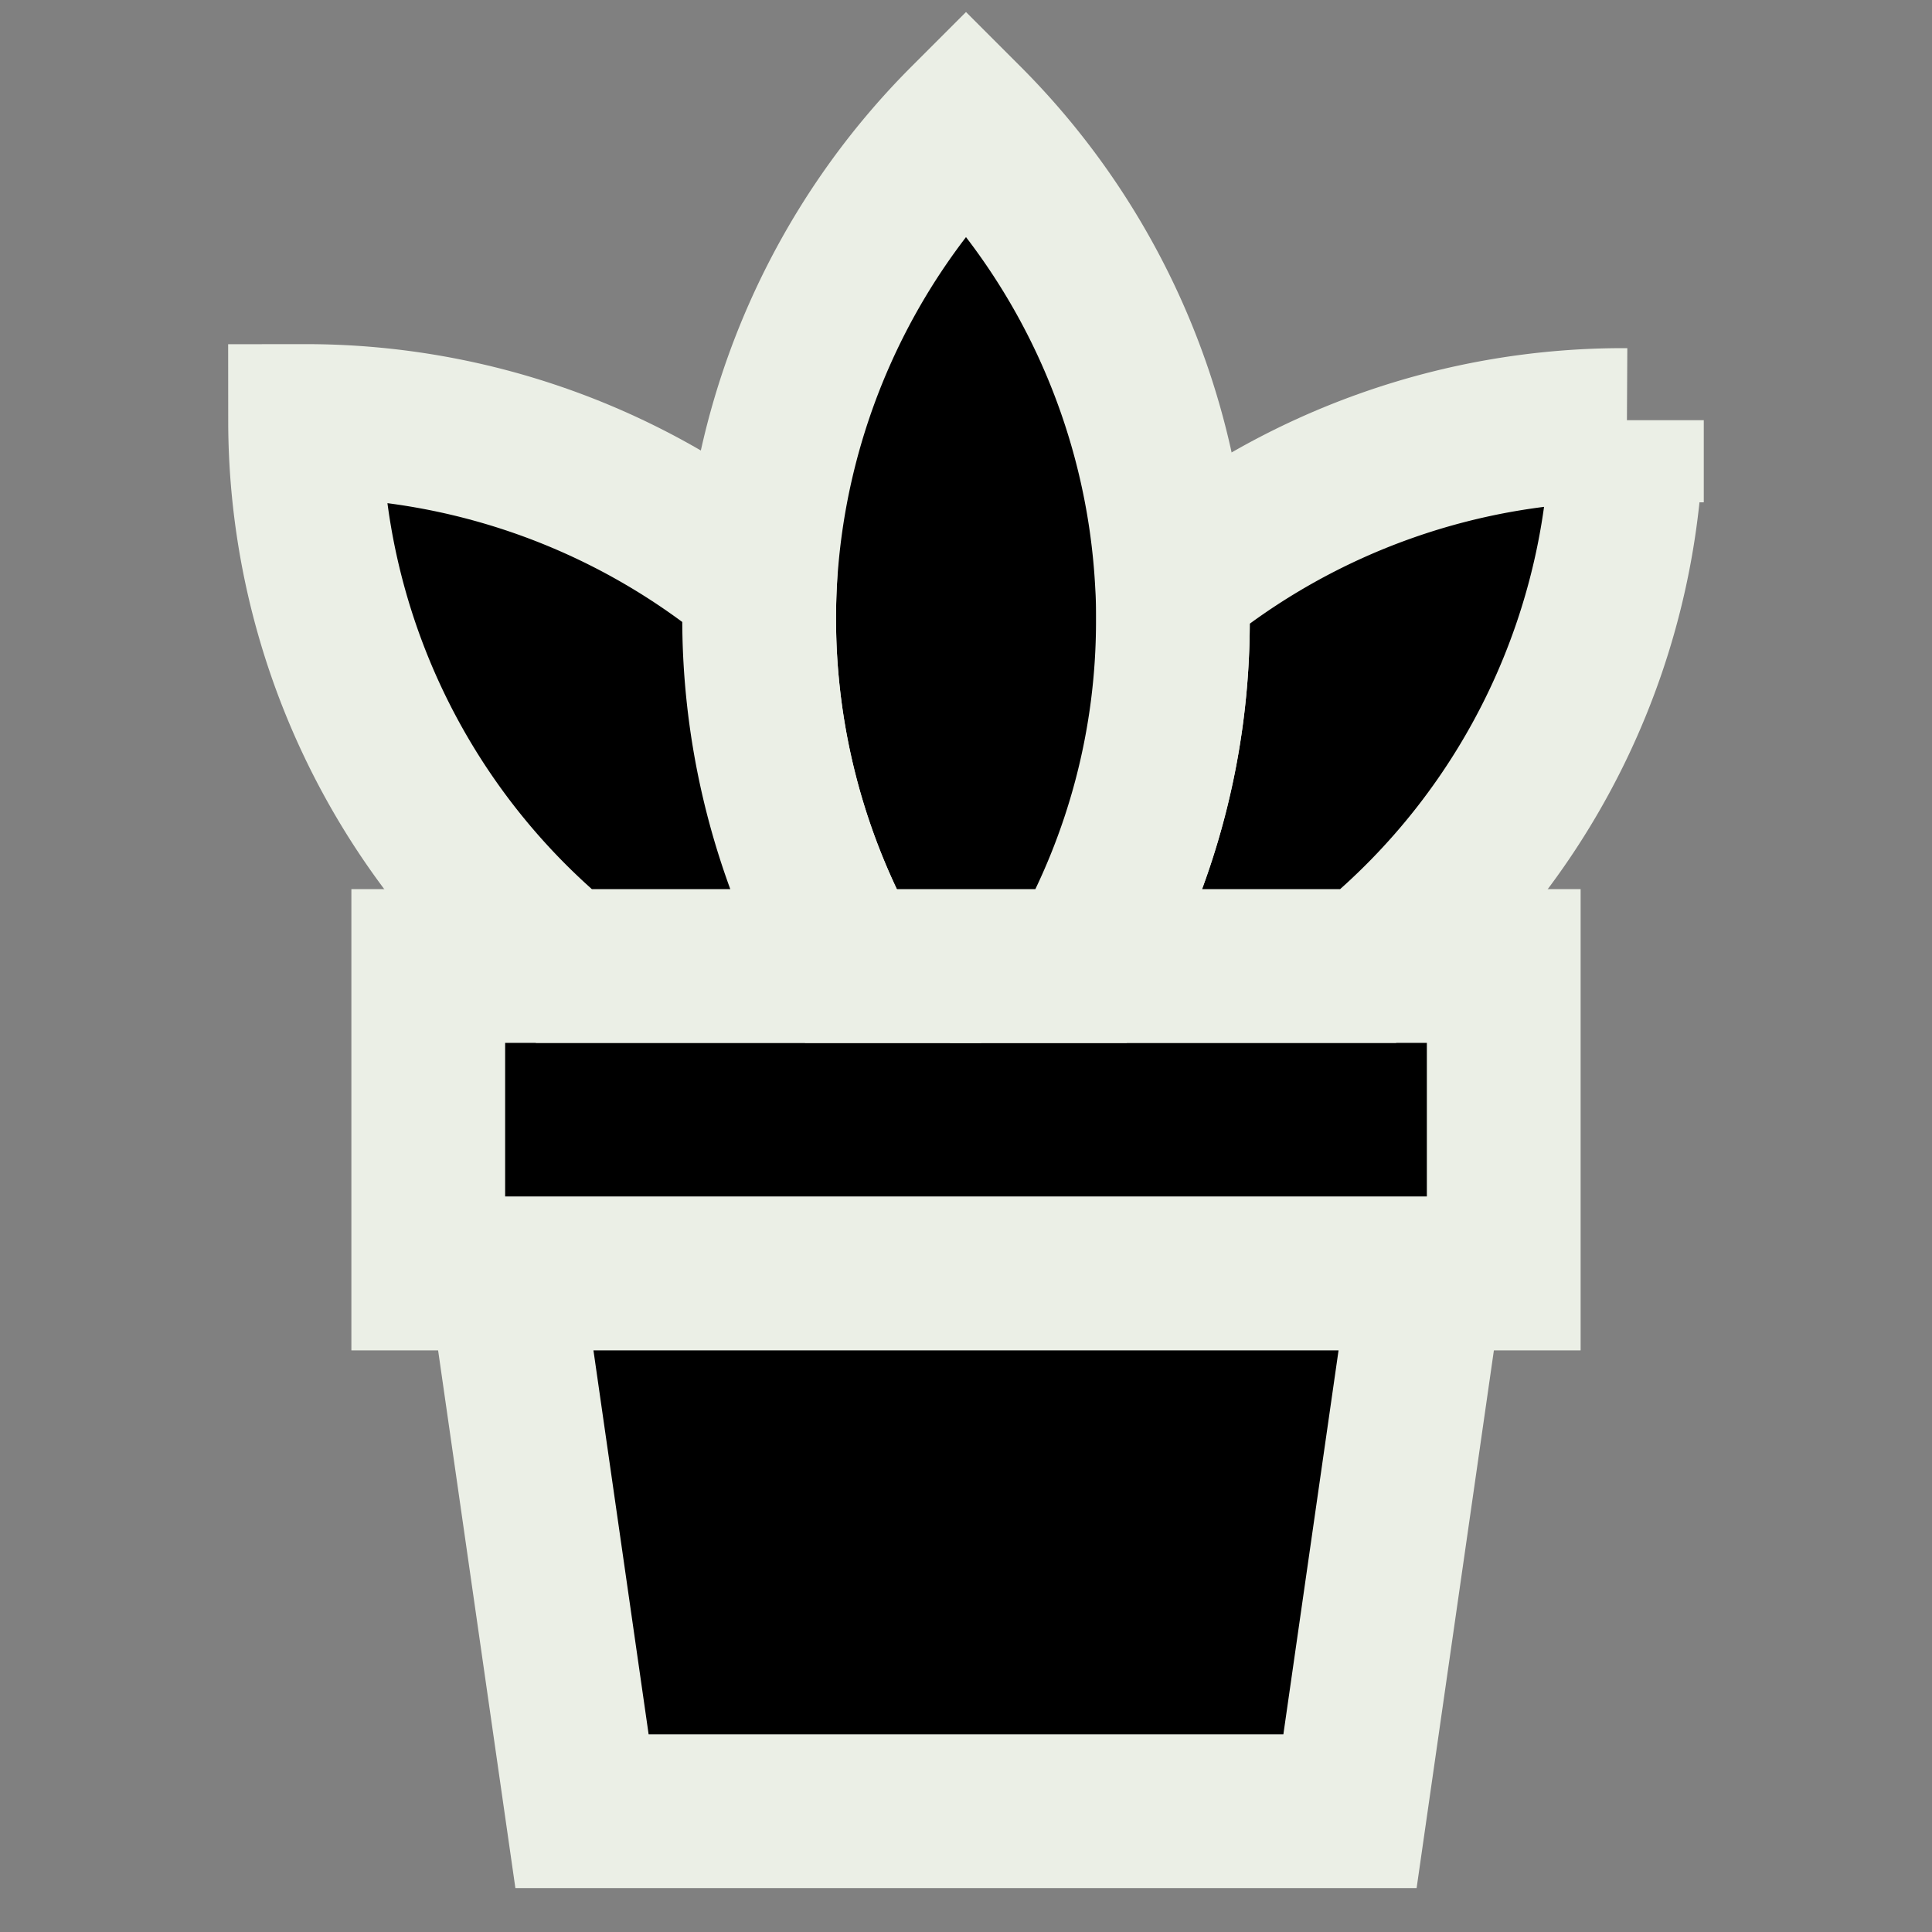
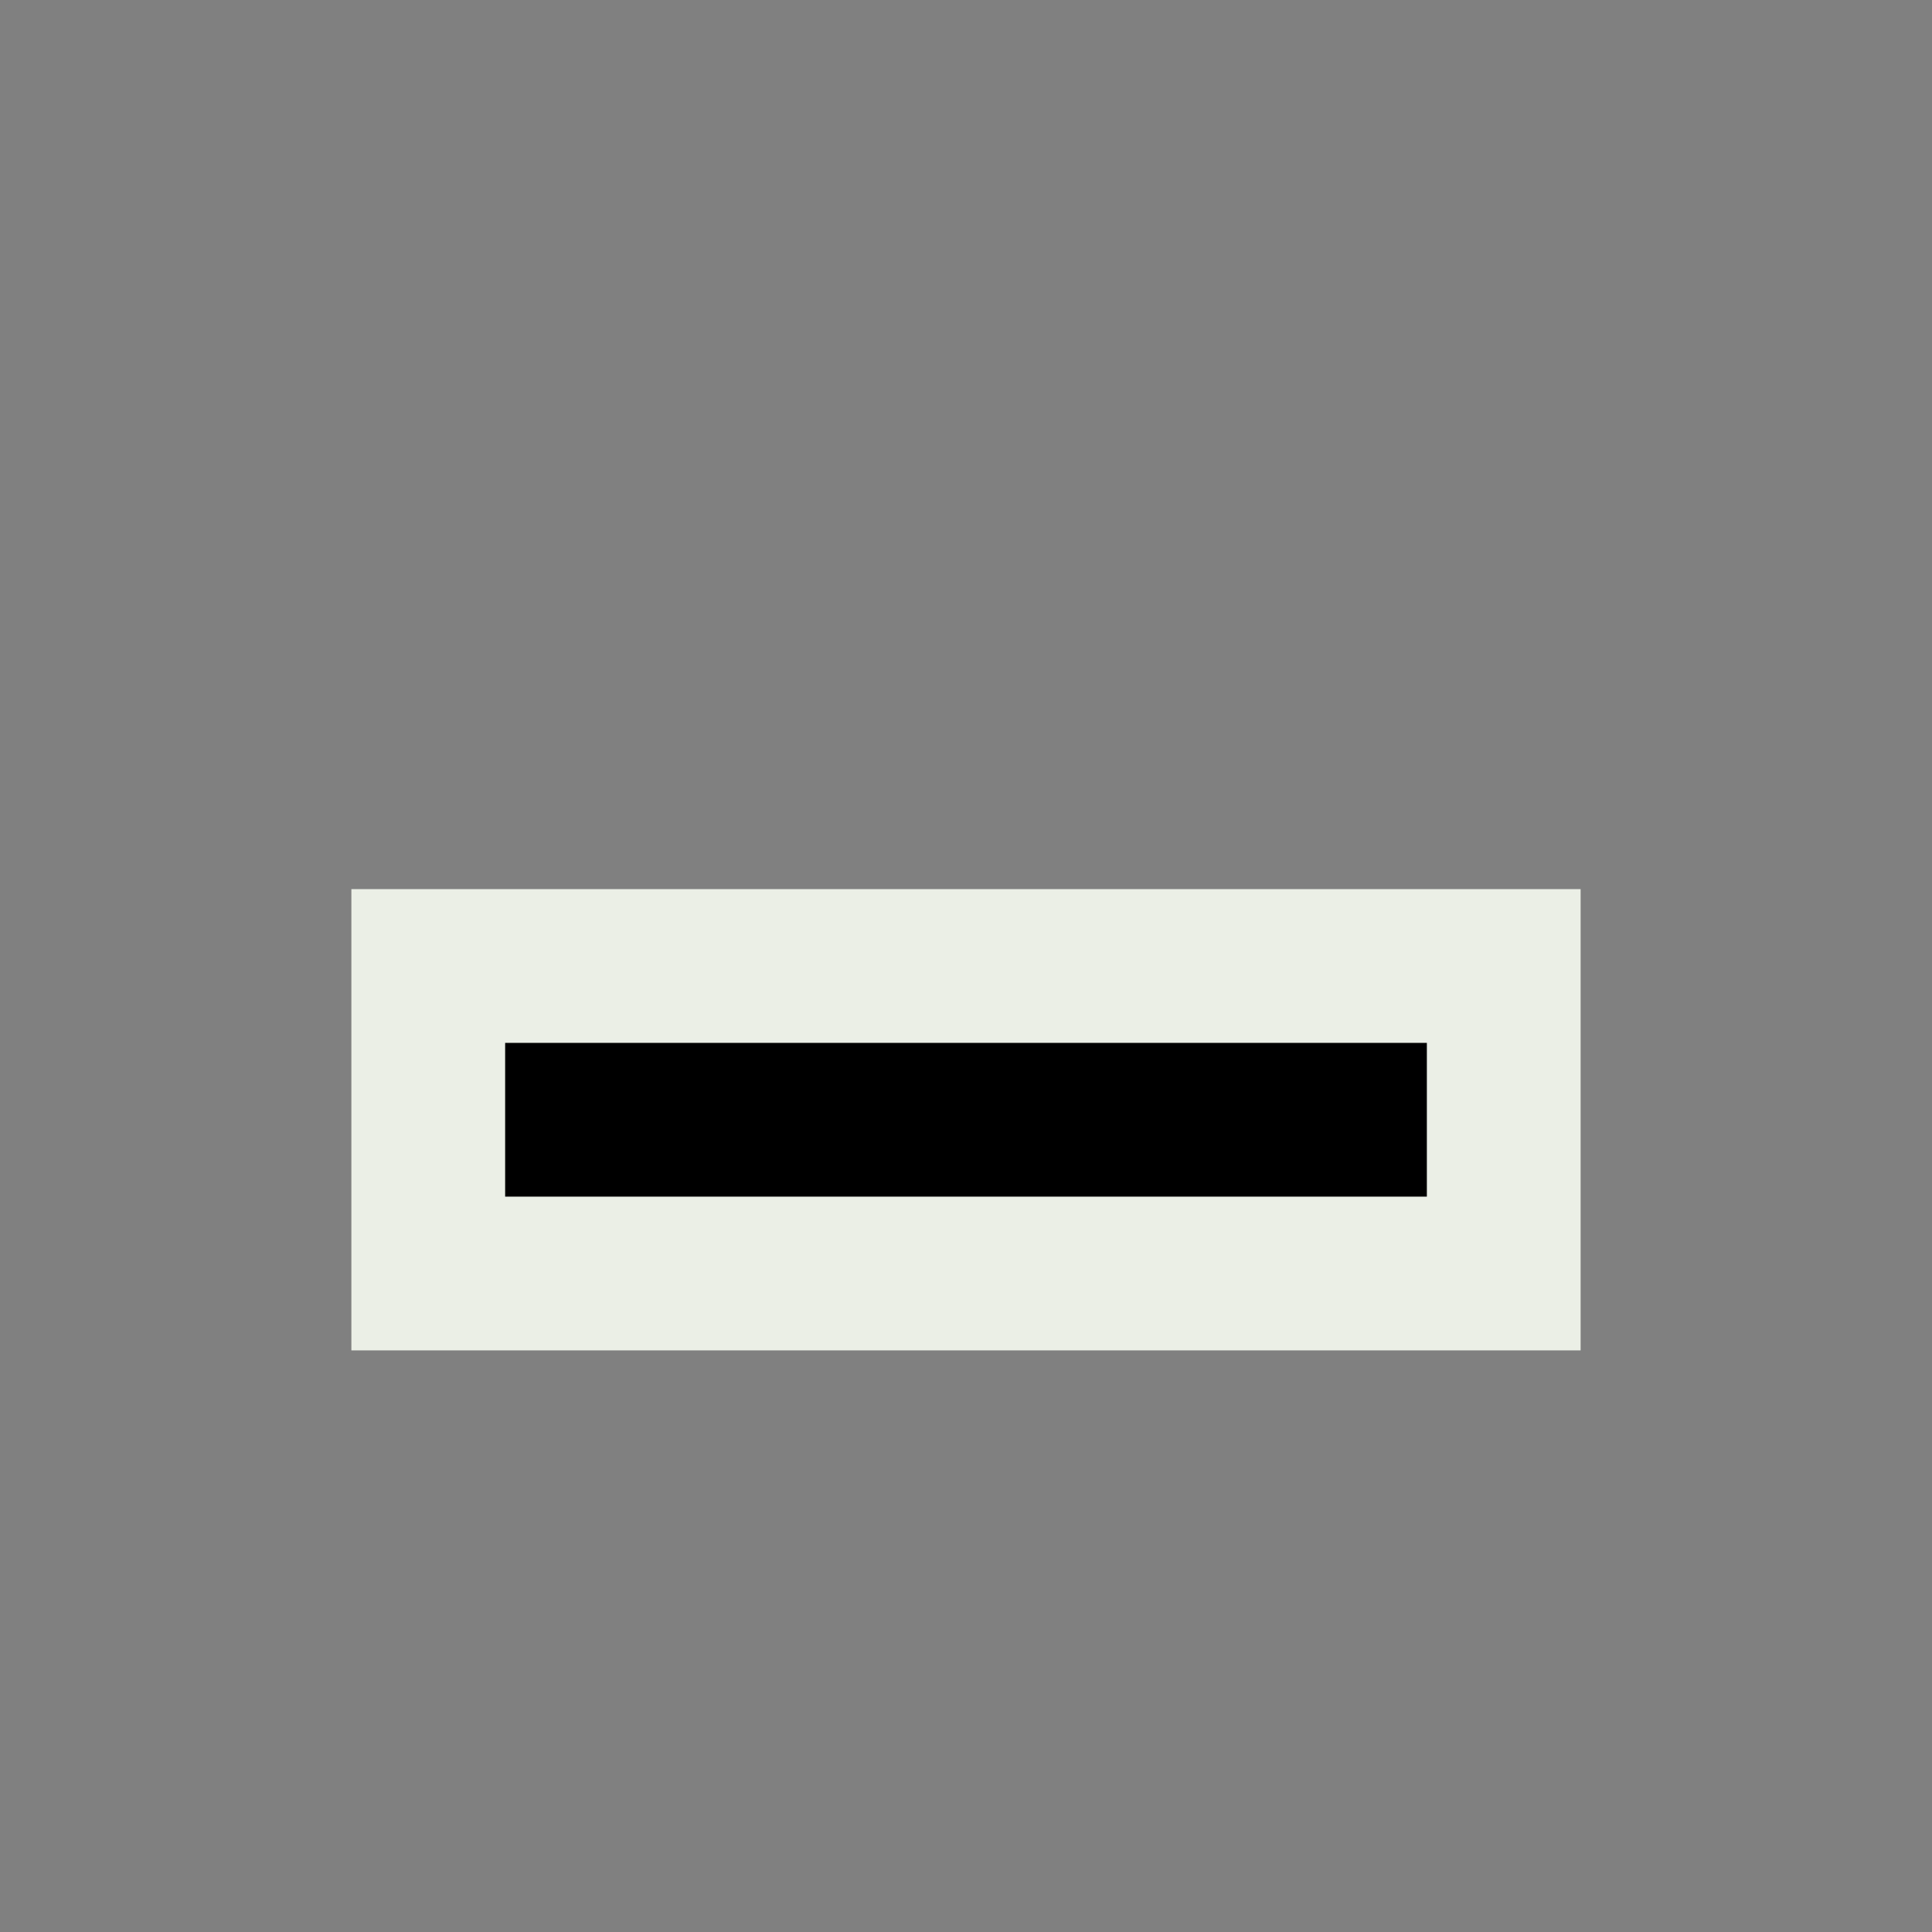
<svg xmlns="http://www.w3.org/2000/svg" width="800px" height="800px" viewBox="0 0 24 24" id="Layer_1" data-name="Layer 1">
  <rect x="0" y="0" width="24" height="24" fill="#808080" stroke="none" />
  <defs>
    <style>.cls-1{fill:black;stroke:#ebefe6;stroke-miterlimit:10;stroke-width:1.91px;}</style>
  </defs>
  <rect class="cls-1" x="5.32" y="12" width="13.36" height="3.82" />
-   <polygon class="cls-1" points="6.27 15.82 17.73 15.82 16.77 22.5 7.23 22.5 6.27 15.82" />
-   <path class="cls-1" d="M20.21,5.22h0A8.76,8.76,0,0,1,17,12H13.44a8.67,8.67,0,0,0,1.13-4.3c0-.14,0-.27,0-.42h0a8.82,8.82,0,0,1,5.64-2Z" />
-   <path class="cls-1" d="M14.57,7.7A8.67,8.67,0,0,1,13.44,12H10.56A8.81,8.81,0,0,1,9.44,7.28h0A8.78,8.78,0,0,1,12,1.5a8.78,8.78,0,0,1,2.56,5.77h0C14.57,7.43,14.57,7.56,14.57,7.7Z" />
-   <path class="cls-1" d="M10.56,12H7A8.76,8.76,0,0,1,3.79,5.23h0A8.82,8.82,0,0,1,9.44,7.27h0A8.81,8.81,0,0,0,10.56,12Z" />
</svg>